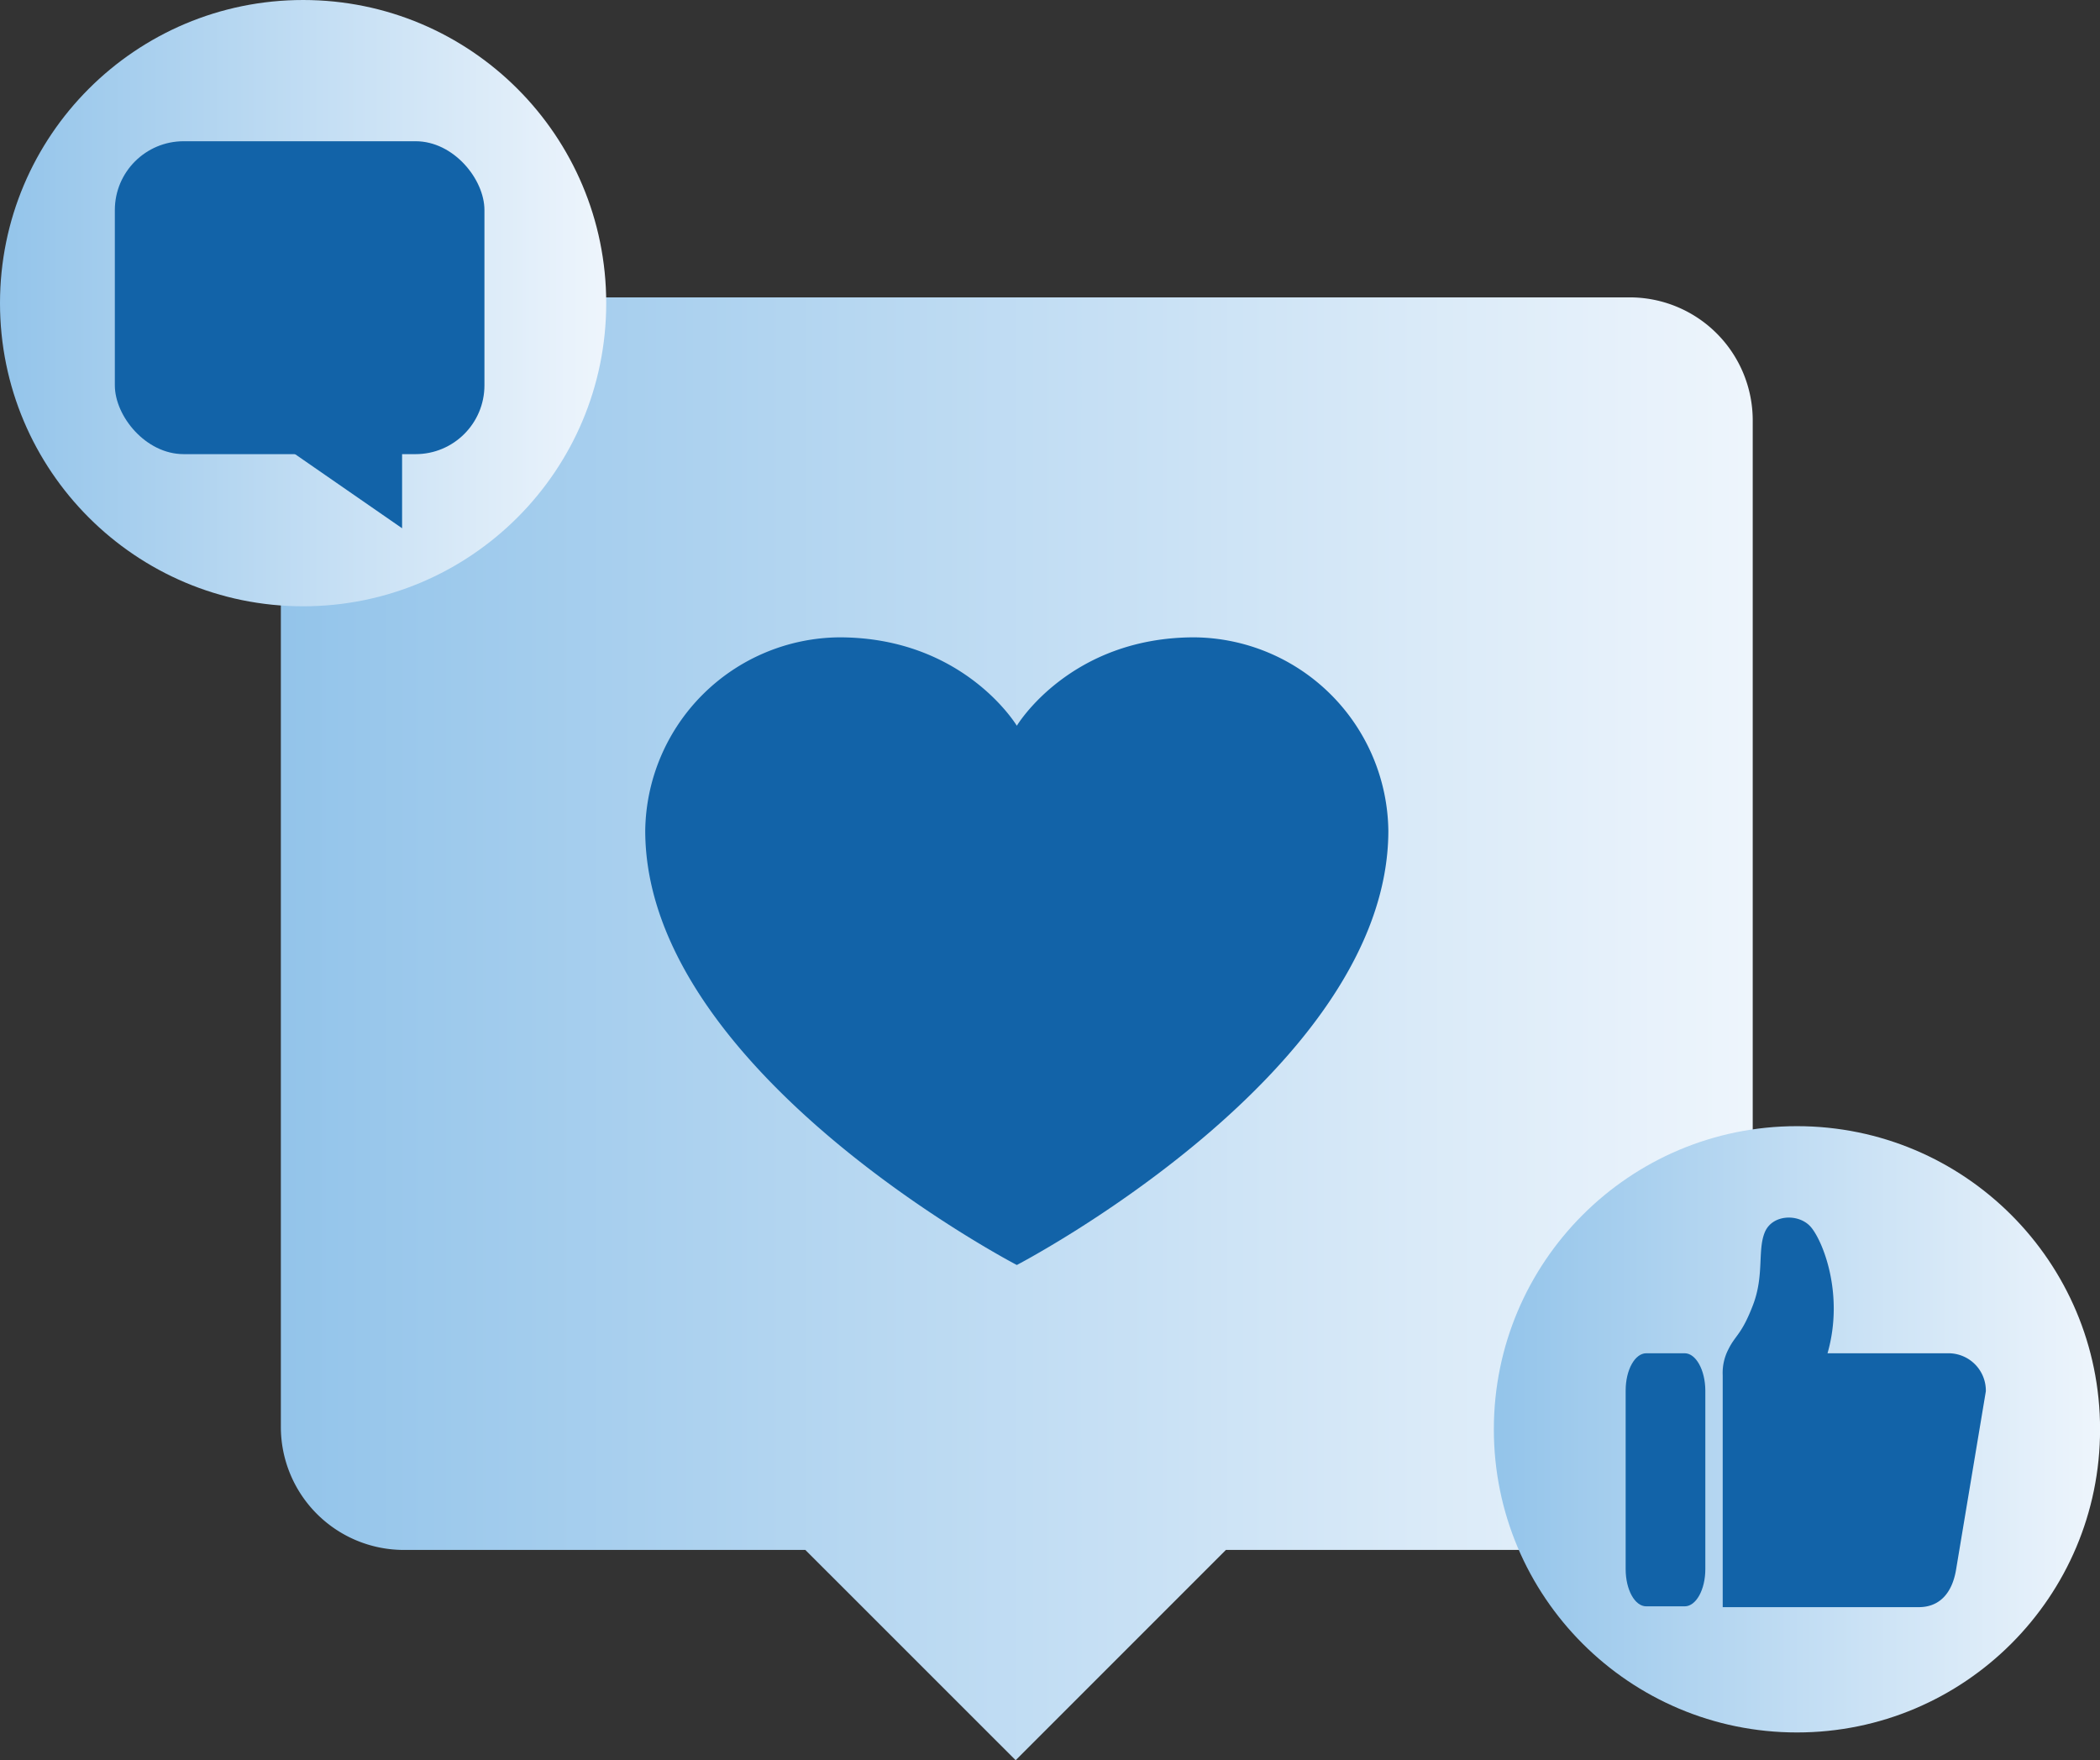
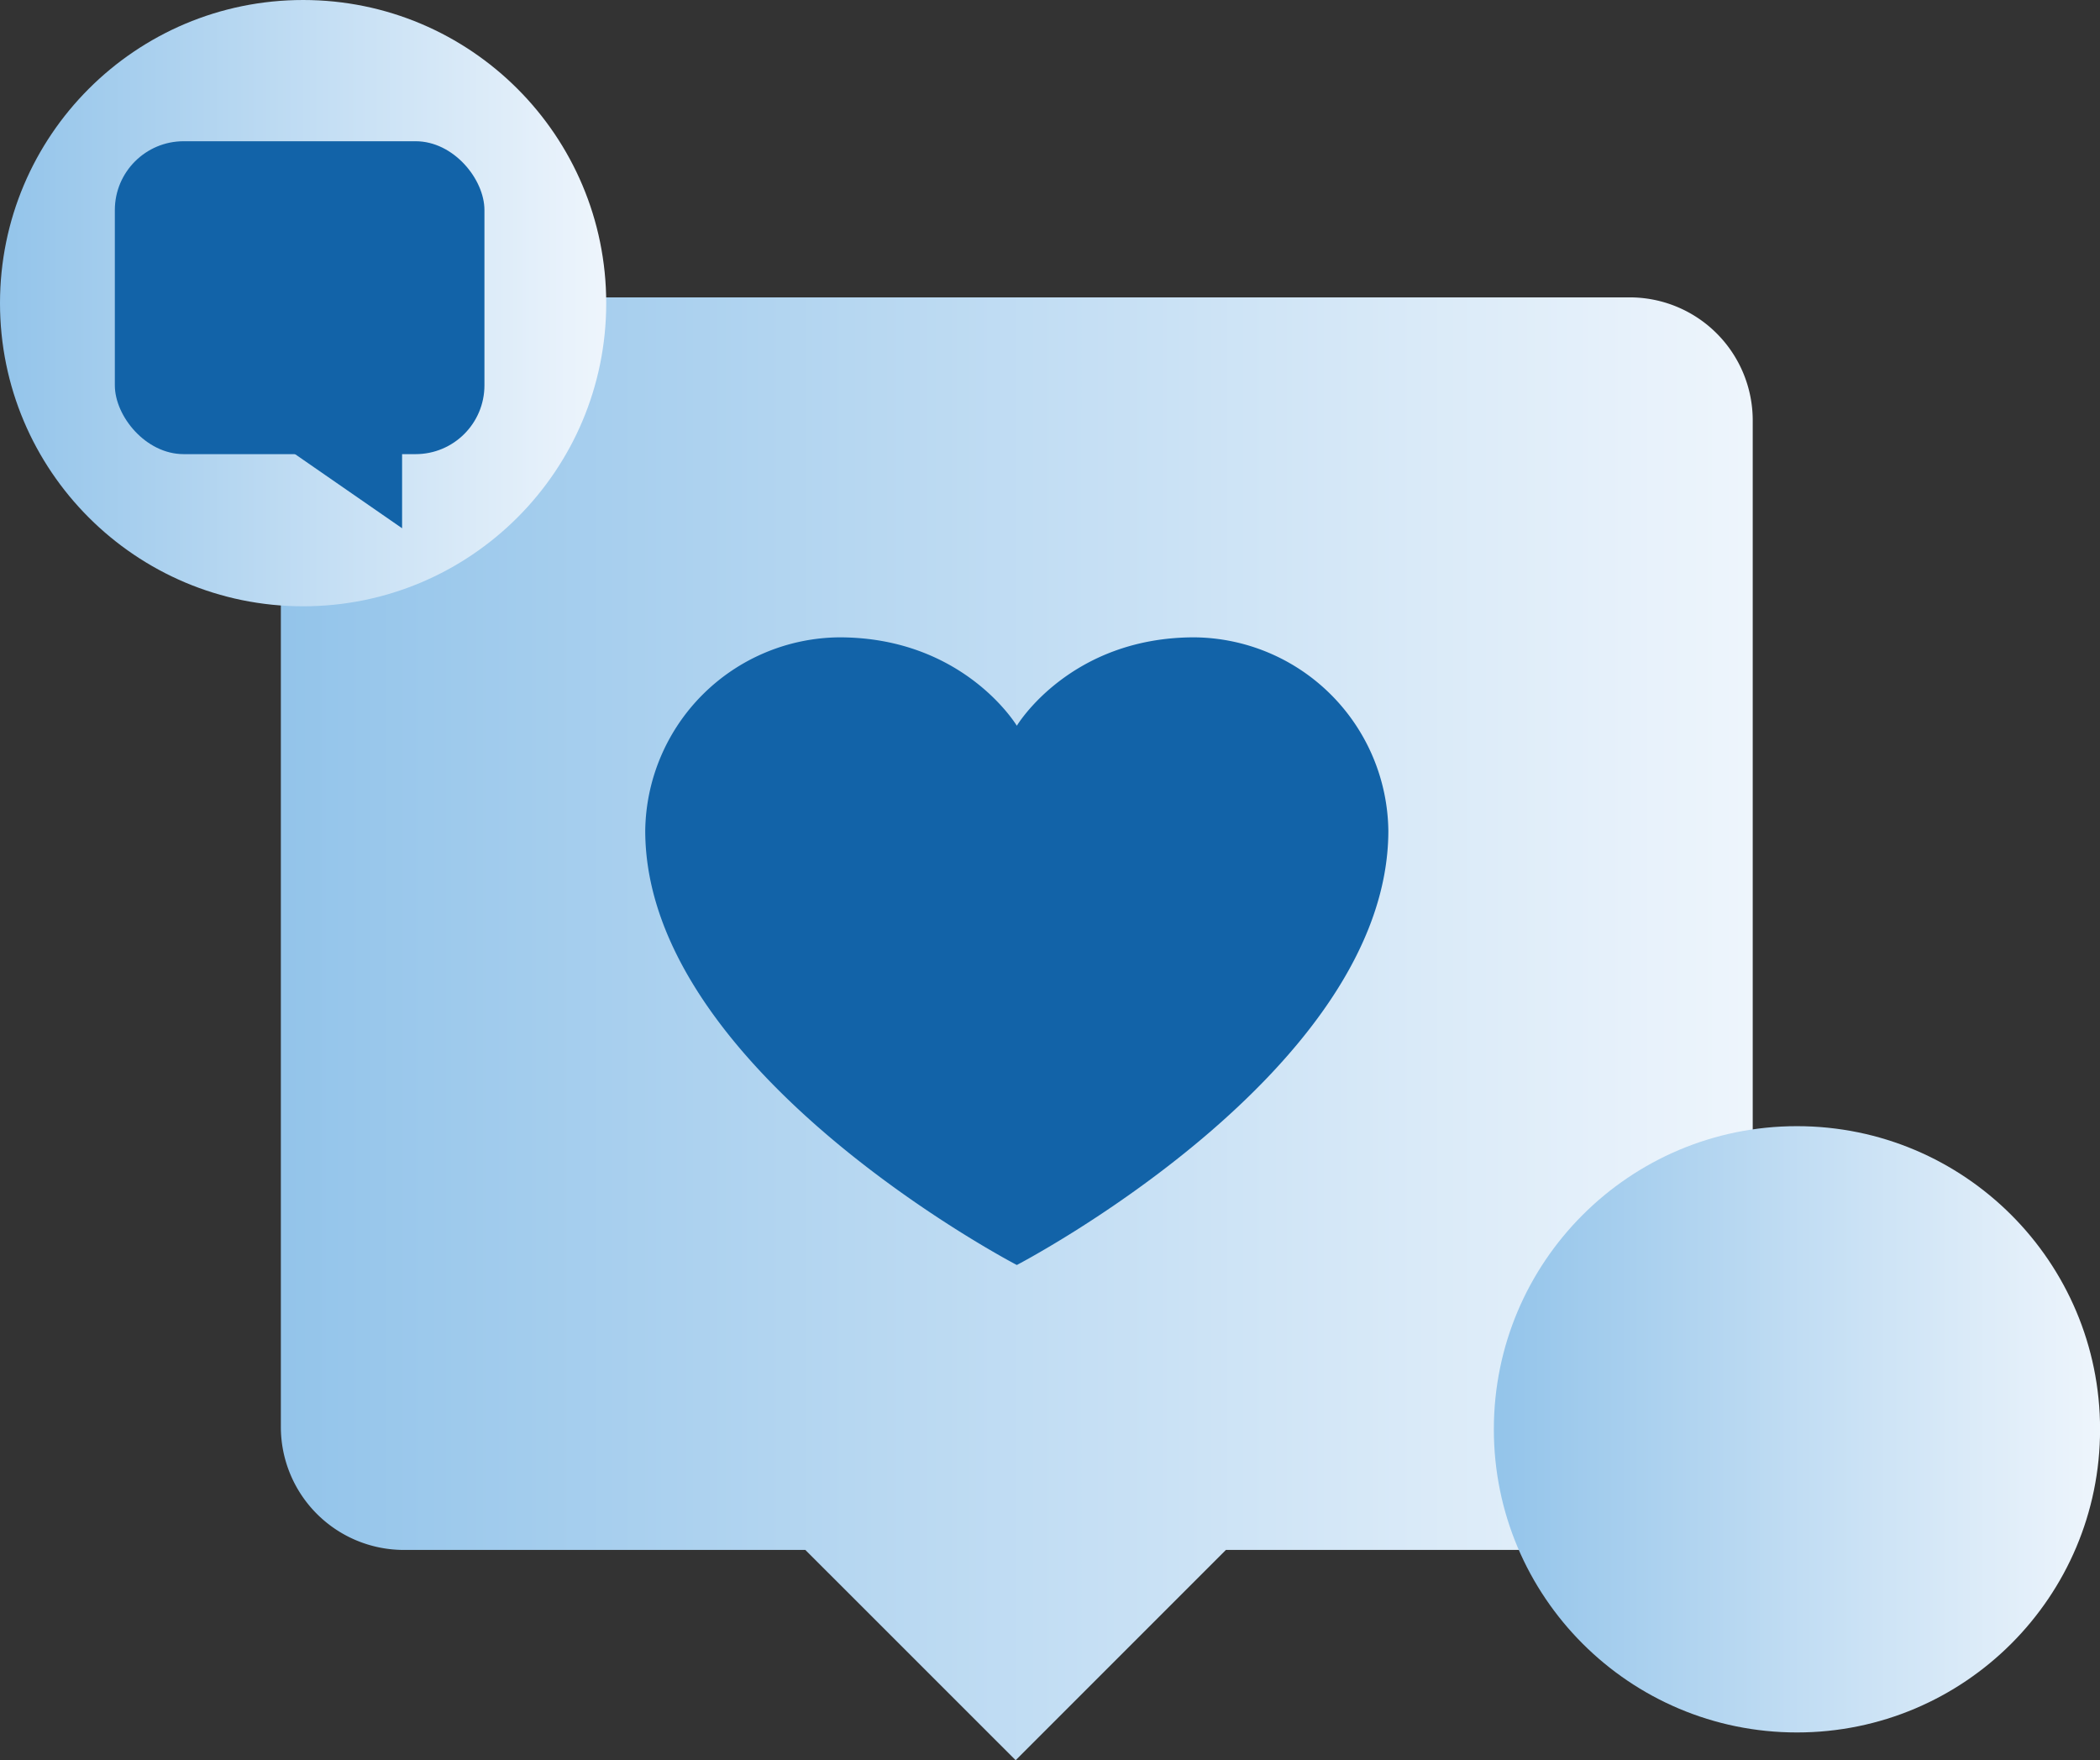
<svg xmlns="http://www.w3.org/2000/svg" xmlns:xlink="http://www.w3.org/1999/xlink" viewBox="0 0 305.74 256.24">
  <rect x="0" y="0" width="305.74" height="256.24" fill="#333333" stroke="none" />
  <defs>
    <style>.cls-1{fill:url(#linear-gradient);}.cls-2{fill:#1263a8;}.cls-3{fill:url(#linear-gradient-2);}.cls-4{fill:url(#linear-gradient-3);}</style>
    <linearGradient id="linear-gradient" x1="40.89" y1="149.77" x2="255.18" y2="149.77" gradientUnits="userSpaceOnUse">
      <stop offset="0" stop-color="#93c4ea" />
      <stop offset="1" stop-color="#eef5fc" />
    </linearGradient>
    <linearGradient id="linear-gradient-2" x1="0" y1="44.13" x2="88.26" y2="44.13" xlink:href="#linear-gradient" />
    <linearGradient id="linear-gradient-3" x1="217.49" y1="208.07" x2="305.74" y2="208.07" xlink:href="#linear-gradient" />
  </defs>
  <g id="Layer_2" data-name="Layer 2">
    <g id="Layer_1-2" data-name="Layer 1">
      <path class="cls-1" d="M237.27,43.29H58.8A17.91,17.91,0,0,0,40.89,61.2V207.72A17.91,17.91,0,0,0,58.8,225.63h58.45l30.62,30.61,30.61-30.61h58.79a17.91,17.91,0,0,0,17.91-17.91V61.2A17.91,17.91,0,0,0,237.27,43.29Z" />
      <path class="cls-2" d="M173.88,92.78c-18.15,0-25.84,12.87-25.84,12.87s-7.7-12.87-25.85-12.87a28.51,28.51,0,0,0-28.25,28.13c0,35.11,54.1,63.24,54.1,63.24s54.09-28.13,54.09-63.24A28.51,28.51,0,0,0,173.88,92.78Z" />
      <circle class="cls-3" cx="44.13" cy="44.13" r="44.13" />
      <circle class="cls-4" cx="261.62" cy="208.07" r="44.13" />
      <rect class="cls-2" x="16.72" y="20.56" width="53.81" height="45.55" rx="10.02" />
      <polyline class="cls-2" points="41.51 65.11 58.54 76.9 58.54 65.11" />
-       <path class="cls-2" d="M245.28,197h-5.6c-1.65,0-3,2.42-3,5.42v26c0,3,1.33,5.42,3,5.42h5.6c1.65,0,3-2.42,3-5.42v-26C248.26,199.4,246.89,197,245.28,197Z" />
-       <path class="cls-2" d="M283.69,197H266.07c2.49-8.69-.76-16.54-2.49-18.45s-5.55-1.79-6.64.83-.06,6.25-1.72,10.59-2.55,4.35-3.58,6.45a7.42,7.42,0,0,0-.83,3.77v33.77h28.54c3,0,4.85-2,5.43-5.43l4.34-26A5.44,5.44,0,0,0,283.69,197Z" />
    </g>
  </g>
</svg>